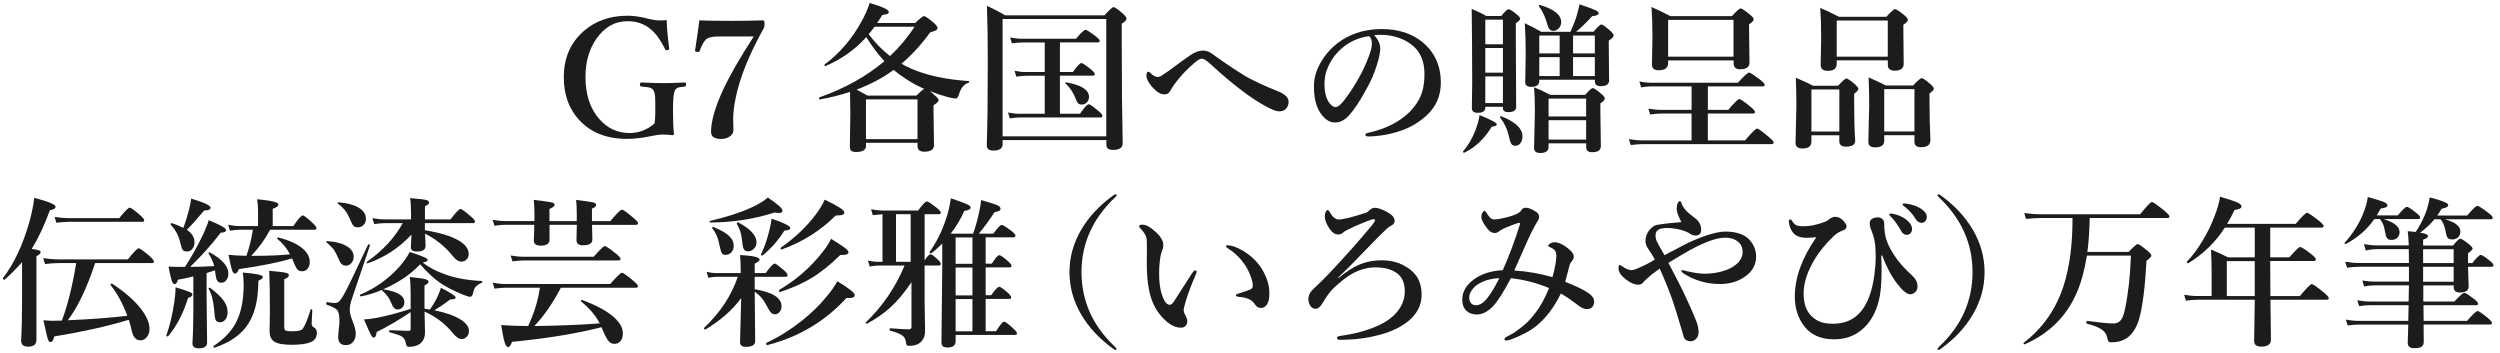
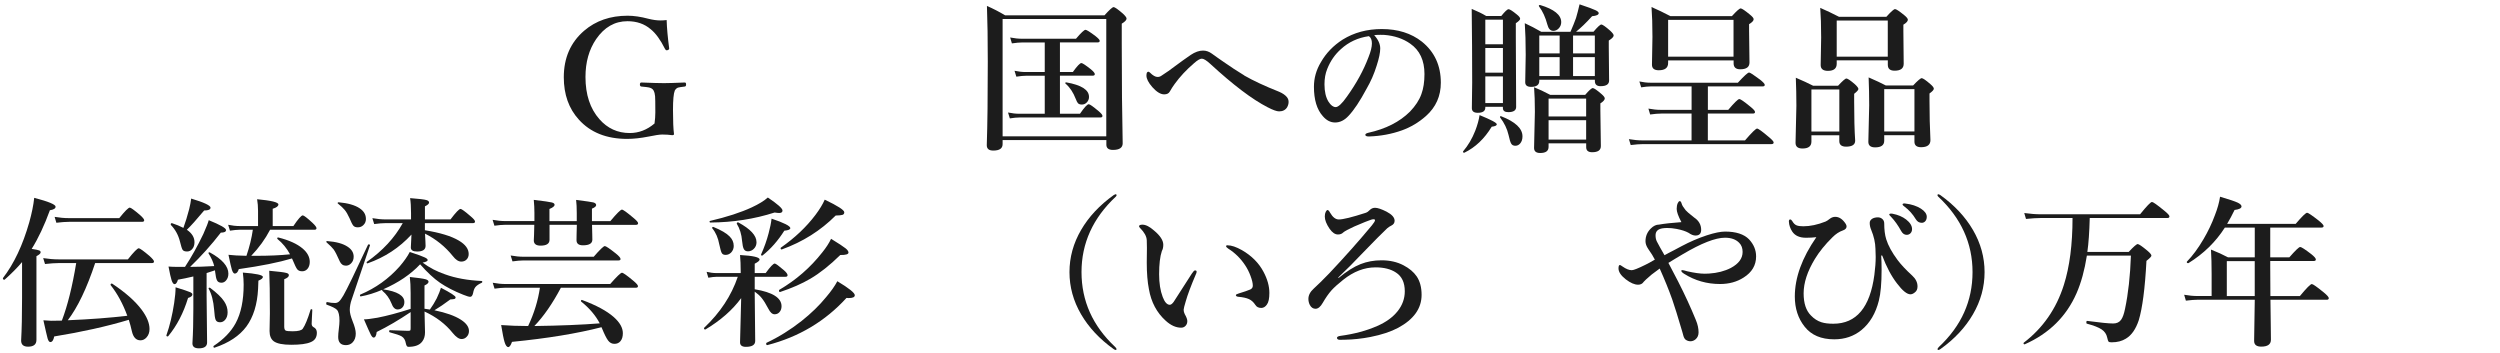
<svg xmlns="http://www.w3.org/2000/svg" id="_レイヤー_1" viewBox="0 0 618.81 87.43">
  <defs>
    <style>.cls-1{fill:#1c1c1c;}</style>
  </defs>
  <path class="cls-1" d="m165.01,4.95c.06,1.99.27,4.29.61,6.89.01.05.02.1.02.16,0,.18-.12.32-.37.41-.1.03-.19.04-.25.04-.17,0-.31-.12-.43-.37-1.11-2.23-2.28-3.84-3.52-4.84-1.55-1.33-3.47-1.99-5.76-1.99-3.14,0-5.72,1.48-7.75,4.43-1.76,2.58-2.64,5.7-2.64,9.38,0,4.35,1.15,7.83,3.44,10.43,2,2.29,4.51,3.44,7.52,3.44,2.24,0,4.28-.79,6.13-2.36.13-.92.2-1.84.2-2.75,0-2.28-.02-3.61-.06-4-.04-.52-.16-.99-.37-1.41-.2-.38-.58-.63-1.15-.76-.26-.06-.89-.14-1.89-.23-.23-.03-.35-.2-.35-.51s.12-.49.35-.49c2.5.1,4.37.16,5.61.16.94,0,2.66-.05,5.16-.16.21,0,.31.16.31.49s-.1.48-.31.51c-.91.1-1.48.2-1.7.27-.31.12-.57.36-.78.72-.3.72-.45,2.33-.45,4.84,0,2.67.08,4.65.25,5.94,0,.18-.15.27-.45.27-.74-.1-1.56-.16-2.46-.16-.65,0-1.79.17-3.42.51-1.93.38-3.69.57-5.27.57-5.09,0-9.08-1.59-11.95-4.77-2.49-2.73-3.73-6.23-3.73-10.49,0-4.78,1.67-8.61,5.02-11.5,2.9-2.49,6.5-3.73,10.78-3.73,1.52,0,3.24.25,5.16.76,1.08.27,2.07.41,2.97.41.47,0,.99-.03,1.56-.1Z" />
-   <path class="cls-1" d="m173.09,5.04c1.76.08,4.43.12,8.03.12,2.62,0,5.22-.04,7.81-.12.21,0,.31.28.31.84,0,.51-.05.85-.16,1.04-3.67,6.59-6,12.38-6.99,17.36-.4,1.85-.61,3.61-.61,5.27l.06,2.68c0,.66-.35,1.21-1.05,1.64-.59.35-1.24.53-1.97.53-1.68,0-2.52-.59-2.52-1.76,0-2.59.96-5.98,2.87-10.16,1.69-3.67,4.26-8.16,7.7-13.46h-8.67c-1.69,0-2.79.29-3.28.88-.5.52-.96,1.4-1.41,2.64-.09.22-.22.33-.39.33-.08,0-.19-.01-.33-.04-.3-.04-.45-.14-.45-.31,0-.03,0-.07.02-.14.49-3.16.84-5.61,1.04-7.34Z" />
-   <path class="cls-1" d="m218.89,15.14c-1.6-1.76-3.09-3.74-4.47-5.96-2.66,3.01-6,5.39-10.02,7.15-.01.01-.03.02-.06.02-.18,0-.27-.1-.27-.29,0-.05.02-.09.06-.12,3.66-2.72,6.68-6.22,9.06-10.51.91-1.63,1.6-3.19,2.07-4.69,3.15.91,4.73,1.65,4.73,2.21,0,.25-.08.4-.25.47-.14.07-.59.16-1.35.29-.05.08-.28.44-.68,1.07-.23.38-.44.68-.61.92h9.43c1.18-1.15,1.91-1.72,2.17-1.72.29,0,1.07.53,2.36,1.6.66.6,1,1.02,1,1.27,0,.3-.12.51-.35.64-.21.12-.7.29-1.48.53-2.21,3.06-4.58,5.64-7.09,7.75.75.44,1.56.85,2.4,1.21,3.71,1.65,8.45,2.68,14.22,3.09.09,0,.14.05.14.16,0,.17-.06.26-.18.27-1.09.33-1.88,1.26-2.34,2.81-.2.72-.45,1.07-.76,1.07-.4,0-1.03-.1-1.88-.31-1.43-.38-2.96-.88-4.59-1.52.08.07.26.21.55.45.25.21.46.39.64.55.66.56,1,.97,1,1.23,0,.34-.42.76-1.27,1.25v1.64l.12,8.28c0,1.07-.8,1.6-2.4,1.6-1.12,0-1.68-.47-1.68-1.41v-.8h-12.75v.72c0,1.04-.81,1.56-2.44,1.56-.61,0-1.04-.12-1.27-.35-.2-.21-.29-.56-.29-1.05l.12-8.32c0-1.09-.03-2.81-.08-5.16-2.37.79-4.86,1.42-7.46,1.88-.14.03-.21-.08-.21-.31,0-.1.03-.18.1-.21,6.3-2.23,11.67-5.21,16.09-8.96Zm2.29,2.17c-2.55,1.9-5.61,3.53-9.16,4.88.31.14,1.22.64,2.71,1.48h12.09c1.05-1.03,1.71-1.59,1.95-1.68-1.52-.65-3.03-1.46-4.51-2.44-1.15-.74-2.17-1.49-3.09-2.25Zm5.92,17.13v-9.84h-12.75v9.84h12.75Zm-6.8-20.57c2.3-2.15,4.33-4.56,6.07-7.25h-9.9c-.4.57-.89,1.19-1.45,1.84,1.52,2.04,3.28,3.85,5.27,5.41Z" />
  <path class="cls-1" d="m248.17,34.67v1c0,1.07-.77,1.6-2.32,1.6-1.07,0-1.6-.44-1.6-1.33.17-5.06.25-11.97.25-20.7,0-5.38-.07-9.97-.21-13.77,1.55.68,3.05,1.45,4.49,2.32h24.61c1.21-1.35,1.96-2.03,2.25-2.03s1.06.53,2.29,1.6c.61.57.92.98.92,1.23,0,.38-.4.8-1.19,1.27v4.88c0,9.69.08,17.93.23,24.73,0,1.09-.8,1.64-2.4,1.64-1.09,0-1.64-.43-1.64-1.29v-1.15h-25.66Zm25.66-.92V4.71h-25.66v29.04h25.66Zm-15.23-5.57v-9.43h-4.61c-.66,0-1.47.08-2.42.23l-.45-1.46c.99.21,1.91.31,2.75.31h4.73v-7.32h-5.57c-.66,0-1.52.08-2.56.23l-.43-1.46c1.07.21,2.05.31,2.95.31h13.34c1.25-1.47,2.04-2.21,2.36-2.21.27,0,1.1.52,2.48,1.56.69.55,1.04.94,1.04,1.17,0,.26-.18.39-.53.39h-9.32v7.32h3.2c1.05-1.47,1.76-2.21,2.11-2.21.26,0,1.04.51,2.32,1.52.66.55,1,.95,1,1.21s-.17.39-.51.39h-8.12v9.43h4.96c1.08-1.58,1.8-2.36,2.17-2.36.27,0,1.07.56,2.4,1.68.66.55,1,.95,1,1.21s-.18.39-.53.39h-19.96c-.68,0-1.49.08-2.44.23l-.45-1.46c1,.21,1.95.31,2.83.31h6.25Zm10.96-4.22c0,.57-.2,1.05-.59,1.43-.33.33-.73.49-1.21.49-.4,0-.72-.11-.94-.33-.18-.21-.36-.57-.55-1.07-.62-1.61-1.47-2.88-2.54-3.79-.04-.04-.06-.08-.06-.12,0-.12.07-.18.21-.18h.06c3.74.66,5.61,1.86,5.61,3.57Z" />
  <path class="cls-1" d="m307.96,18.68c2.25,1.29,5.14,2.64,8.67,4.04.85.37,1.47.79,1.88,1.29.3.34.45.75.45,1.23,0,.42-.12.85-.35,1.29-.42.69-1.09,1.04-2.01,1.04-.57,0-1.53-.34-2.87-1.04-3.78-1.94-8.5-5.51-14.16-10.72-.94-.86-1.63-1.29-2.09-1.29-.43,0-1.07.37-1.91,1.11-1.9,1.63-3.5,3.34-4.8,5.14-.42.57-.83,1.21-1.23,1.91-.26.46-.72.68-1.37.68-.9,0-1.88-.6-2.95-1.8-.96-1.11-1.45-2.06-1.45-2.85,0-.64.16-.96.49-.96.1,0,.23.08.39.23.72.72,1.34,1.07,1.88,1.07.35,0,.67-.1.96-.31,1.07-.72,1.65-1.11,1.74-1.17,2.88-2.13,4.71-3.46,5.51-3.98,1.08-.72,2.1-1.07,3.05-1.07.75,0,1.47.25,2.15.74.25.2.7.52,1.37.98.66.46,1.2.83,1.6,1.11,1.67,1.17,3.36,2.28,5.08,3.32Z" />
  <path class="cls-1" d="m340.16,8.72c.99,1.09,1.48,2.19,1.48,3.28,0,1.02-.29,2.43-.88,4.24-.62,2.02-1.46,3.94-2.52,5.76-1.64,3.06-3.12,5.29-4.45,6.68-1,1.09-2.11,1.64-3.32,1.64-1.13,0-2.14-.52-3.03-1.56-1.47-1.63-2.21-4.06-2.21-7.29,0-2.13.57-4.16,1.72-6.07,1.28-2.25,3.08-4.12,5.41-5.61,2.8-1.73,6.02-2.6,9.67-2.6,3.97,0,7.28,1.04,9.92,3.12,3.12,2.51,4.69,5.9,4.69,10.16,0,3.31-1.22,6.05-3.67,8.24-1.78,1.58-3.76,2.76-5.94,3.55-2.57.92-5.3,1.43-8.2,1.52-.59,0-.88-.14-.88-.41,0-.22.25-.39.76-.51,4.31-.95,7.74-2.7,10.29-5.23,1.35-1.41,2.3-2.85,2.83-4.34.51-1.38.76-3.03.76-4.96,0-3.38-1.17-5.89-3.52-7.52-1.77-1.25-3.91-1.97-6.41-2.17-.27-.01-.6-.02-.98-.02-.62,0-1.14.03-1.54.08Zm-1.33.23c-2.71.39-5.01,1.46-6.91,3.2-1.5,1.33-2.63,2.97-3.4,4.92-.46,1.13-.68,2.4-.68,3.79,0,1.8.33,3.24,1,4.32.57.89,1.17,1.33,1.78,1.33s1.56-.85,2.75-2.56c2.36-3.28,4.15-6.55,5.37-9.8.56-1.39.84-2.53.84-3.4s-.25-1.45-.74-1.8Z" />
  <path class="cls-1" d="m370.49,30.75c0,.33-.42.53-1.25.61-1.81,2.98-4.06,5.12-6.76,6.43-.03.01-.05.02-.06.02-.2,0-.29-.1-.29-.29,0-.03.01-.05.04-.08,1.22-1.43,2.22-3.12,2.99-5.08.53-1.37.89-2.66,1.07-3.87,2.84,1.16,4.26,1.91,4.26,2.27Zm1.52-4.32h-4.36v.2c0,.86-.62,1.29-1.88,1.29-.96,0-1.45-.38-1.45-1.15l.08-6.33c0-6.02-.04-12.1-.12-18.24,1.42.59,2.62,1.17,3.59,1.76h3.73c.9-1.12,1.5-1.68,1.8-1.68s.98.43,2.03,1.29c.56.44.84.8.84,1.07s-.36.64-1.07,1.11v3.42l.08,17.3c0,.86-.65,1.29-1.95,1.29-.89,0-1.33-.34-1.33-1.02v-.31Zm0-15.47v-6.09h-4.36v6.09h4.36Zm0,7.03v-6.11h-4.36v6.11h4.36Zm0,7.52v-6.6h-4.36v6.6h4.36Zm4.84,8.24c0,.73-.19,1.32-.57,1.76-.33.38-.72.57-1.19.57-.5,0-.84-.18-1.04-.55-.2-.33-.41-1.02-.64-2.09-.36-1.56-1.06-3.01-2.09-4.36-.03-.04-.04-.08-.04-.12,0-.14.06-.21.2-.21.03,0,.05,0,.08.02,3.53,1.37,5.29,3.03,5.29,4.98Zm4.16-14v.27c0,.99-.68,1.48-2.03,1.48-.96,0-1.45-.38-1.45-1.15l.12-6.78c0-3.11-.08-5.72-.23-7.83,1.34.62,2.7,1.33,4.08,2.13h7.23c.56-1.28,1.02-2.41,1.37-3.4.3-1,.59-2.13.88-3.4,2.1.7,3.42,1.19,3.96,1.46.52.25.78.49.78.72,0,.4-.55.66-1.64.76-1.46,1.62-2.79,2.9-3.98,3.85h4.32c1.02-1.2,1.67-1.8,1.95-1.8s1.02.51,2.17,1.52c.59.55.88.94.88,1.19,0,.34-.4.76-1.21,1.27v1.64l.08,8.24c0,.94-.7,1.41-2.11,1.41-.94,0-1.41-.42-1.41-1.25v-.35h-13.75Zm11.6,15.72h-9.3v.88c0,1.02-.69,1.52-2.07,1.52-1.02,0-1.52-.42-1.52-1.25l.2-8.95c0-2.36-.07-4.38-.2-6.07,1.22.48,2.56,1.11,4,1.88h8.65c.96-1.12,1.59-1.68,1.88-1.68s1.01.48,2.13,1.45c.56.48.84.85.84,1.11,0,.35-.36.76-1.09,1.23v1.76l.12,8.81c0,1.02-.72,1.52-2.15,1.52-.99,0-1.48-.42-1.48-1.25v-.96Zm-6.17-30c0,.61-.21,1.14-.64,1.58-.38.39-.81.59-1.31.59-.73,0-1.22-.52-1.48-1.56-.47-1.78-1.16-3.29-2.07-4.51-.03-.04-.04-.08-.04-.12,0-.14.08-.21.25-.21h.06c3.49,1.04,5.23,2.46,5.23,4.24Zm-5.43,7.75h5.04v-4.43h-5.04v4.43Zm0,.92v4.69h5.04v-4.69h-5.04Zm11.6,14.69v-4.43h-9.3v4.43h9.3Zm0,5.72v-4.8h-9.3v4.8h9.3Zm2.15-21.33v-4.43h-5.39v4.43h5.39Zm0,5.61v-4.69h-5.39v4.69h5.39Z" />
  <path class="cls-1" d="m418.7,34.75v-6.64h-7.52c-.74,0-1.65.08-2.73.23l-.43-1.46c1.09.21,2.12.31,3.07.31h7.62v-5.8h-10.14c-.61,0-1.39.08-2.34.23l-.45-1.46c.96.21,1.87.31,2.71.31h21.68c1.54-1.68,2.46-2.52,2.77-2.52.25,0,1.15.59,2.71,1.76.78.62,1.17,1.05,1.17,1.29,0,.26-.18.39-.53.39h-13.55v5.8h5.04c1.51-1.78,2.43-2.68,2.75-2.68.27,0,1.18.62,2.71,1.88.78.62,1.17,1.07,1.17,1.33s-.18.39-.53.39h-11.15v6.64h9.2c1.68-1.95,2.68-2.93,2.99-2.93.29,0,1.24.68,2.85,2.05.83.68,1.25,1.14,1.25,1.39,0,.27-.18.41-.55.41h-31.76c-.81,0-1.83.08-3.07.23l-.45-1.46c1.21.21,2.33.31,3.36.31h12.13Zm10.39-19.8h-16.19v.64c0,1.2-.77,1.8-2.32,1.8-1.12,0-1.68-.46-1.68-1.37l.12-6.88c0-2.96-.08-5.42-.23-7.4,1.51.66,3.07,1.41,4.67,2.25h15.23c1.16-1.28,1.88-1.91,2.17-1.91s1.04.51,2.27,1.52c.62.5.94.88.94,1.15,0,.38-.38.79-1.13,1.23v1.56l.1,7.93c0,1.12-.76,1.68-2.29,1.68-1.09,0-1.64-.49-1.64-1.48v-.72Zm0-.92V4.91h-16.19v9.12h16.19Z" />
  <path class="cls-1" d="m455.28,33.48h-6.91v1.56c0,1.15-.74,1.72-2.21,1.72-1.15,0-1.72-.47-1.72-1.41l.21-9.16c0-2.27-.05-4.58-.14-6.95,1.69.72,3.12,1.38,4.3,1.99h6.15c1.11-1.2,1.8-1.8,2.07-1.8.3,0,1.01.48,2.13,1.45.56.52.84.91.84,1.15s-.35.64-1.05,1.19v1.89c0,3.92.08,7.16.25,9.71,0,.99-.75,1.48-2.25,1.48-1.12,0-1.68-.46-1.68-1.39v-1.45Zm0-.92v-10.41h-6.91v10.41h6.91Zm11.99-17.62h-12.64v.84c0,1.17-.72,1.76-2.17,1.76-1.2,0-1.8-.48-1.8-1.45l.12-6.82c0-2.94-.08-5.38-.23-7.32,1.48.64,3.03,1.37,4.65,2.21h11.72c1.15-1.28,1.86-1.91,2.15-1.91s1.04.5,2.25,1.48c.61.5.92.88.92,1.15,0,.38-.37.79-1.11,1.23v1.56l.08,8.11c0,1.15-.75,1.72-2.25,1.72-1.12,0-1.68-.48-1.68-1.45v-1.11Zm0-.92V5.08h-12.64v8.95h12.64Zm6.6,19.45h-7.48v1.37c0,1.09-.75,1.64-2.25,1.64-1.12,0-1.68-.46-1.68-1.37l.21-9.04c0-2.32-.05-4.62-.14-6.91,1.81.78,3.22,1.45,4.24,1.99h6.78c1.13-1.2,1.84-1.8,2.11-1.8.3,0,1.01.48,2.13,1.45.59.51.88.89.88,1.15,0,.29-.36.68-1.07,1.19v1.93c0,3.32.08,6.52.23,9.61,0,1.17-.77,1.76-2.32,1.76-1.09,0-1.64-.46-1.64-1.37v-1.6Zm0-.92v-10.49h-7.48v10.49h7.48Z" />
  <path class="cls-1" d="m5.49,64.84c-1.25,1.47-2.7,2.93-4.34,4.38-.03.01-.05.02-.08.02-.23,0-.35-.12-.35-.35,0-.03,0-.05.02-.08,2.72-3.53,4.89-8.12,6.5-13.77.62-2.23,1.04-4.25,1.23-6.07,3.53.92,5.29,1.65,5.29,2.19,0,.44-.47.74-1.41.88-1.37,3.76-2.87,6.95-4.51,9.57.99.14,1.62.27,1.89.39.22.1.33.25.33.45,0,.29-.35.61-1.04.96v20.72c0,1.12-.69,1.68-2.07,1.68-1.15,0-1.72-.51-1.72-1.52.16-2.81.23-6.32.23-10.53v-8.91Zm11.29,14.43c5.6-.23,10.51-.61,14.73-1.11-1.08-2.94-2.45-5.47-4.12-7.58-.01-.03-.02-.05-.02-.08,0-.21.1-.31.31-.31.03,0,.05,0,.08.02,3.25,2.15,5.69,4.3,7.3,6.45,1.3,1.75,1.95,3.34,1.95,4.79,0,.83-.25,1.52-.74,2.07-.43.48-.93.72-1.5.72-1.08,0-1.79-.75-2.13-2.25-.21-.95-.46-1.89-.76-2.83-5.47,1.64-11.62,3.01-18.46,4.12-.18.92-.5,1.39-.96,1.39-.27,0-.5-.3-.68-.9-.16-.56-.5-2.06-1.04-4.49.9.08,1.54.12,1.93.12,1.09,0,1.97-.01,2.64-.04,1.42-3.72,2.6-8.47,3.55-14.24h-4.36c-.89,0-2.01.08-3.36.23l-.45-1.46c1.35.21,2.61.31,3.77.31h17.19c1.46-1.84,2.36-2.75,2.7-2.75.26,0,1.15.64,2.66,1.91.74.68,1.11,1.13,1.11,1.37,0,.26-.18.39-.55.39h-14.02c-2.07,6.24-4.33,10.96-6.78,14.16Zm18.91-24.75c0,.26-.18.39-.53.39h-18.09c-.85,0-1.89.08-3.12.23l-.43-1.46c1.24.21,2.4.31,3.48.31h12.52c1.39-1.73,2.26-2.6,2.6-2.6.26,0,1.09.6,2.5,1.8.72.64,1.07,1.08,1.07,1.33Z" />
  <path class="cls-1" d="m47.62,72.87c0,.38-.36.67-1.07.88-1.13,3.71-2.77,6.87-4.92,9.47-.03.04-.07.06-.12.06-.22,0-.33-.09-.33-.27,0-.03,0-.05.02-.06.82-2.32,1.46-4.97,1.91-7.95.23-1.52.35-2.82.35-3.89,1.94.6,3.14,1,3.61,1.21.36.17.55.35.55.55Zm5.59-5.96c-.77.27-1.46.5-2.07.68v5.72l.12,11.46c0,.96-.68,1.45-2.03,1.45-1.07,0-1.6-.41-1.6-1.23.16-2.51.23-5.4.23-8.67v-7.89c-1.42.34-2.69.61-3.81.8-.22.74-.5,1.11-.84,1.11-.27,0-.52-.33-.74-.98-.2-.61-.45-1.74-.76-3.38.69.05,1.39.08,2.11.08h1.97c1.59-2.42,3.11-5.14,4.55-8.16.74-1.67,1.18-2.8,1.33-3.4,2.85,1.16,4.28,1.97,4.28,2.44,0,.43-.43.64-1.29.64-2.34,3.03-4.88,5.86-7.6,8.48,1.64,0,3.63-.06,5.96-.2-.21-.92-.67-1.97-1.39-3.12-.03-.04-.04-.07-.04-.1,0-.12.08-.18.25-.18.04,0,.07,0,.1.02,3.06,1.68,4.59,3.43,4.59,5.25,0,.69-.19,1.25-.57,1.68-.31.38-.7.57-1.15.57-.55,0-.92-.21-1.11-.62-.18-.35-.33-1.05-.45-2.09l-.04-.37Zm-7.81-10.51c.49-1.35.97-2.9,1.43-4.65.23-.95.4-1.82.49-2.6,3.19.96,4.79,1.71,4.79,2.25,0,.47-.53.7-1.58.7-1.9,2.28-3.33,3.87-4.28,4.77,1.26.86,1.89,1.89,1.89,3.09,0,.72-.2,1.3-.61,1.74-.34.37-.75.55-1.23.55-.56,0-.93-.14-1.11-.43-.17-.27-.38-.94-.64-2.01-.4-1.61-1.15-2.99-2.25-4.12-.03-.03-.04-.06-.04-.12,0-.22.08-.33.25-.33h.06c1.04.34,1.99.73,2.83,1.17Zm10.94,20.88c0,.78-.2,1.41-.61,1.88-.34.4-.76.61-1.27.61-.56,0-.92-.21-1.09-.62-.16-.36-.28-1.2-.37-2.5-.17-2.15-.62-3.87-1.35-5.18-.01-.01-.02-.03-.02-.06,0-.14.08-.21.25-.21.05,0,.09.01.12.04,1.65,1.24,2.81,2.34,3.46,3.32.59.87.88,1.78.88,2.73Zm8.73-8.73c0,.31-.37.62-1.11.92,0,.51-.03,1.19-.08,2.05-.2,3.84-1.16,6.94-2.89,9.3-1.71,2.3-4.33,4.05-7.87,5.23-.01.01-.03.02-.04.02-.17,0-.25-.1-.25-.31,0-.07.02-.11.06-.14,2.47-1.63,4.28-3.5,5.43-5.61,1.33-2.46,1.99-5.64,1.99-9.55,0-.96-.07-1.96-.2-2.99,3.31.25,4.96.61,4.96,1.07Zm-2.87-5.23h1.19c3.16,0,5.96-.12,8.4-.37-.81-1.5-1.84-2.76-3.11-3.79-.04-.04-.06-.08-.06-.12,0-.21.1-.29.29-.25,2.63.66,4.62,1.57,5.98,2.71,1.18,1,1.78,2.11,1.78,3.32,0,.73-.2,1.32-.59,1.76-.34.38-.77.57-1.29.57-.57,0-.99-.18-1.25-.53-.23-.31-.61-1.08-1.11-2.3l-.16-.35c-3.26.98-7.64,1.86-13.16,2.64-.23.74-.57,1.11-1,1.11-.27,0-.51-.32-.72-.96-.18-.6-.46-1.83-.84-3.69,1.03.13,2.51.21,4.45.25.77-2.28,1.3-4.43,1.58-6.45h-3.3c-.62,0-1.41.08-2.36.23l-.45-1.46c1,.21,1.94.31,2.81.31h4.59v-3.75c0-1.04-.08-2-.23-2.89,3.52.33,5.27.76,5.27,1.29,0,.43-.47.79-1.41,1.07v4.28h5.12c1.18-1.76,1.96-2.64,2.32-2.64.27,0,1.07.61,2.4,1.84.66.62,1,1.07,1,1.33s-.18.39-.53.39h-10.96c-1.2,2.3-2.75,4.45-4.67,6.45Zm16.23,19.04c0,1.16-.52,1.94-1.56,2.34-.98.43-2.58.64-4.8.64-2.07,0-3.5-.29-4.3-.86-.7-.52-1.05-1.37-1.05-2.54l.08-4.39c0-4.67-.05-8.18-.16-10.53,2.29.21,3.69.38,4.2.53.44.1.66.29.66.57,0,.37-.38.7-1.15,1v11.72c0,.55.13.88.39,1,.23.1.79.16,1.68.16,1.38,0,2.22-.21,2.52-.64.57-.81,1.22-2.37,1.93-4.69.01-.09.08-.14.2-.14.16,0,.23.06.23.18-.01.33-.05,1-.1,2.01-.04.7-.06,1.17-.06,1.41,0,.39.15.67.45.84.56.26.84.73.84,1.41Z" />
  <path class="cls-1" d="m87.54,63.55c0,.66-.21,1.21-.64,1.64-.36.38-.79.57-1.27.57-.69,0-1.2-.34-1.52-1.04-.65-1.48-1.16-2.47-1.52-2.97-.31-.42-.9-1-1.76-1.76-.05-.04-.08-.08-.08-.12,0-.13.08-.2.23-.2,2.25.17,3.95.64,5.08,1.41.99.65,1.48,1.47,1.48,2.46Zm4.04-2.83l-4.51,13.36c-.33.92-.49,1.8-.49,2.64,0,.68.23,1.6.68,2.75.53,1.29.8,2.32.8,3.09,0,.91-.25,1.63-.76,2.17-.44.47-1,.7-1.68.7-1.28,0-1.91-.68-1.91-2.03,0-.47.05-1.14.16-2.01.1-.79.16-1.46.16-1.99,0-1.34-.21-2.24-.62-2.7-.36-.39-1.22-.82-2.56-1.29-.07-.03-.1-.1-.1-.23,0-.3.07-.44.21-.41.69.16,1.35.23,1.97.23.36,0,.68-.12.96-.35.31-.27.68-.78,1.11-1.52.89-1.55,2.92-5.73,6.09-12.54.03-.06.08-.1.18-.1.21,0,.31.06.31.18v.06Zm-1-6.56c0,.65-.22,1.18-.66,1.58-.36.35-.81.53-1.35.53s-.89-.14-1.13-.43c-.22-.26-.53-.88-.94-1.86-.39-.87-.79-1.55-1.19-2.03-.36-.44-.92-.96-1.66-1.56-.05-.03-.08-.06-.08-.12,0-.13.08-.2.23-.2,2.29.2,4.03.69,5.21,1.48,1.04.69,1.56,1.56,1.56,2.6Zm4.26,17.46c3.5.51,5.25,1.56,5.25,3.14,0,.56-.16,1.01-.49,1.35-.31.33-.71.49-1.19.49-.65,0-1.16-.51-1.52-1.52-.5-1.24-1.23-2.26-2.21-3.07-.07-.06-.1-.16-.1-.27-1.82.78-3.57,1.32-5.23,1.62-.17.04-.25-.06-.25-.29,0-.08.03-.13.1-.16,3.79-1.6,7.02-3.92,9.71-6.95,1.12-1.3,1.96-2.5,2.52-3.59,1.91.62,3.15,1.07,3.71,1.35.48.22.72.44.72.64,0,.27-.42.49-1.25.64,1.65,1.24,3.51,2.21,5.57,2.91,2.59.94,5.61,1.48,9.04,1.64.1,0,.16.07.16.2s-.05.21-.16.25c-.73.33-1.24.68-1.54,1.05-.27.34-.46.83-.57,1.46-.14.64-.38.96-.72.96-.31,0-.9-.18-1.76-.53-2.23-.88-4.13-1.87-5.72-2.95-1.51-1.04-3.15-2.56-4.92-4.57-2.33,2.49-5.38,4.55-9.14,6.19Zm11.58,4.98c.61-.85,1.17-1.76,1.68-2.75.52-1.11.87-1.98,1.04-2.62,2.42,1.25,3.63,2.04,3.63,2.36,0,.21-.1.35-.29.41-.17.05-.51.09-1.02.12-1.46,1.09-2.77,1.99-3.93,2.68,2.86.59,5.05,1.37,6.56,2.34,1.33.86,1.99,1.79,1.99,2.79,0,.6-.2,1.09-.61,1.48-.34.34-.75.51-1.23.51-.64,0-1.36-.5-2.17-1.48-1.78-2.23-4.11-4-6.99-5.33.01.43.03,1.04.04,1.82.05,1.59.08,2.7.08,3.32,0,.94-.23,1.69-.68,2.27-.64.89-1.79,1.33-3.46,1.33-.3,0-.5-.29-.61-.88-.14-.81-.48-1.37-1.02-1.7-.48-.29-1.47-.62-2.97-1.02-.09-.03-.14-.11-.14-.25,0-.18.06-.27.18-.27,2.38.1,3.88.16,4.49.16.31,0,.5-.04.57-.12.05-.06.08-.25.08-.57v-3.95c-2.89,1.95-5.69,3.59-8.4,4.92-.1.92-.36,1.39-.76,1.39-.22,0-.46-.25-.72-.76-.27-.53-.83-1.78-1.68-3.75.69,0,1.81-.14,3.36-.41,2.41-.47,5.14-1.2,8.2-2.19v-3.85c0-1.63-.07-2.97-.2-4.04,2.02.21,3.33.4,3.93.57.47.14.7.35.7.61,0,.31-.33.62-1,.92v5.76l1.33.2Zm-4.57-18.54c-3,3.26-6.6,5.62-10.82,7.11-.01.01-.03.02-.06.02-.16,0-.23-.08-.23-.25,0-.05.02-.09.06-.12,3.91-2.75,6.87-5.94,8.89-9.59h-4.24c-.77,0-1.71.08-2.83.23l-.45-1.46c1.18.21,2.29.31,3.32.31h6.25v-1.56c0-1.51-.08-2.75-.23-3.71,2.17.16,3.54.32,4.08.49.4.12.61.33.61.62s-.34.59-1.02.92v3.24h6.33c1.3-1.73,2.13-2.6,2.48-2.6.26,0,1.1.61,2.52,1.84.72.6,1.07,1.03,1.07,1.29s-.18.39-.53.39h-11.88v1.76c3.74.6,6.54,1.45,8.4,2.56,1.63.96,2.44,2.07,2.44,3.32,0,.6-.2,1.07-.59,1.43-.33.3-.74.45-1.25.45-.69,0-1.39-.46-2.09-1.37-1.88-2.34-4.17-4.19-6.88-5.55.01.46.05,1.09.1,1.91.03.55.04.92.04,1.11,0,.94-.7,1.41-2.09,1.41-1.04,0-1.56-.33-1.56-1,0-.2.05-1.26.16-3.2Z" />
  <path class="cls-1" d="m146.54,55.64c0,.44.02,1.27.06,2.48.01.61.02,1.01.02,1.19,0,.94-.77,1.41-2.32,1.41-1.07,0-1.6-.42-1.6-1.27,0-.17,0-.64.02-1.41.03-.9.05-1.7.06-2.4h-6.76v3.71c0,.96-.74,1.45-2.21,1.45-1.12,0-1.68-.43-1.68-1.29,0-.08.02-.55.06-1.41.03-.83.05-1.65.06-2.46h-7.19c-.72,0-1.61.08-2.68.23l-.45-1.46c1.13.21,2.2.31,3.2.31h7.15v-2.01c0-1.05-.05-2.13-.16-3.24,2.5.3,3.99.51,4.47.64.46.12.68.31.68.57,0,.35-.42.7-1.27,1.04v3.01h6.76v-1.97c0-1.33-.05-2.42-.16-3.28,2.45.31,3.87.52,4.26.62.47.13.7.35.7.66s-.35.61-1.04.88v3.09h4.55c1.59-1.9,2.55-2.85,2.87-2.85.29,0,1.22.67,2.81,2.01.79.65,1.19,1.1,1.19,1.35,0,.27-.17.41-.51.41h-10.92Zm-14.26,25.06c6.38-.09,11.77-.31,16.17-.66-1.02-1.95-2.55-3.75-4.59-5.39-.04-.03-.06-.07-.06-.14,0-.18.08-.27.23-.27.03,0,.05,0,.06.02,3.49,1.29,6.1,2.7,7.83,4.22,1.5,1.33,2.25,2.66,2.25,4,0,.86-.2,1.52-.61,1.99-.36.43-.86.64-1.48.64s-1.15-.27-1.56-.82c-.4-.53-.91-1.54-1.52-3.03l-.12-.27c-6.04,1.56-13.42,2.77-22.15,3.63-.3.86-.61,1.29-.92,1.29-.36,0-.67-.42-.92-1.25-.23-.75-.51-2.15-.84-4.2,2.2.16,4.21.23,6.04.23h.64c1.48-3.14,2.45-6.29,2.91-9.47h-8.55c-.7,0-1.6.08-2.68.23l-.45-1.46c1.13.21,2.2.31,3.2.31h25.88c1.63-1.86,2.6-2.79,2.91-2.79.29,0,1.21.65,2.77,1.95.79.65,1.19,1.11,1.19,1.37s-.17.39-.51.39h-18.57c-2.07,3.92-4.26,7.08-6.56,9.47Zm21.33-16.62c0,.26-.18.39-.53.39h-23.55c-.7,0-1.6.08-2.68.23l-.45-1.46c1.15.21,2.21.31,3.2.31h17.36c1.52-1.76,2.44-2.64,2.75-2.64.27,0,1.18.61,2.73,1.84.77.62,1.15,1.07,1.15,1.33Z" />
  <path class="cls-1" d="m183.46,73.79c-2.17,2.96-5.12,5.54-8.83,7.75-.03.01-.05.02-.08.02-.2,0-.29-.11-.29-.33,0-.04.01-.07.04-.1,3.96-3.74,6.73-7.94,8.32-12.62h-5.2c-.55,0-1.24.08-2.09.23l-.43-1.46c.85.21,1.66.31,2.44.31h6v-.49c0-1.42-.05-2.75-.16-3.98,3.23.18,4.84.55,4.84,1.11,0,.29-.4.63-1.21,1.04v2.32h2.71c1.15-1.58,1.89-2.36,2.25-2.36.23,0,.98.55,2.25,1.64.61.53.92.95.92,1.25,0,.26-.18.39-.53.39h-7.6v3.09c4.43.73,6.64,2.13,6.64,4.2,0,.61-.18,1.11-.55,1.5-.31.33-.7.49-1.17.49-.56,0-1.07-.44-1.52-1.33-.65-1.24-1.22-2.15-1.72-2.75-.43-.52-.99-1.03-1.68-1.52v.49l.12,11.72c0,.96-.77,1.45-2.3,1.45-.96,0-1.45-.37-1.45-1.11,0-.33.04-1.87.12-4.63.08-2.6.13-4.71.16-6.31Zm10.23-21.68c0,.4-.27.61-.82.61-.27,0-.65-.04-1.13-.12-5.03,1.62-10.33,2.44-15.9,2.48-.14,0-.21-.08-.21-.25,0-.08.03-.12.1-.14,4.19-.98,7.64-2.1,10.35-3.36,1.74-.81,3.07-1.62,3.98-2.44,2.42,1.63,3.63,2.7,3.63,3.22Zm-12.07,8.73c0,.66-.22,1.22-.66,1.68-.39.38-.84.57-1.35.57s-.81-.17-.98-.51c-.16-.3-.35-1-.59-2.09-.29-1.6-.86-2.92-1.72-3.96-.03-.03-.04-.06-.04-.12,0-.17.08-.25.25-.25.01,0,.03,0,.06.02,1.91.78,3.25,1.56,4,2.34.68.68,1.02,1.45,1.02,2.32Zm5.64-.92c0,.69-.23,1.26-.7,1.7-.4.39-.88.59-1.43.59-.48,0-.82-.19-1.02-.57-.2-.38-.34-1.05-.43-2.03-.13-1.61-.56-3.01-1.29-4.2-.01-.03-.02-.05-.02-.08,0-.2.11-.29.33-.29.01,0,.03,0,.06.02,2.99,1.62,4.49,3.24,4.49,4.86Zm8.36-3.44c0,.33-.5.53-1.48.62-1.56,2.47-3.36,4.52-5.39,6.13-.03.03-.07.04-.12.04-.17,0-.25-.08-.25-.25,0-.01,0-.03.02-.06.79-1.76,1.41-3.51,1.86-5.25.36-1.33.61-2.53.72-3.59,3.1,1.04,4.65,1.83,4.65,2.36Zm15.96,16.6c0,.47-.51.7-1.54.7-.17,0-.34-.01-.51-.04-5.27,5.78-11.8,9.67-19.59,11.68-.2.04-.29-.1-.29-.41,0-.08.03-.13.08-.16,3.02-1.42,5.91-3.22,8.67-5.39,2.38-1.89,4.41-3.86,6.09-5.92,1.21-1.42,2.14-2.73,2.77-3.93,2.88,1.73,4.32,2.88,4.32,3.46Zm-1.56-10.57c0,.43-.68.63-2.03.61-2.58,2.53-5.05,4.49-7.42,5.88-2.08,1.22-4.58,2.32-7.48,3.28h-.06c-.14,0-.21-.12-.21-.35,0-.09.02-.15.06-.18,4.14-2.42,7.7-5.51,10.66-9.28.98-1.22,1.7-2.34,2.17-3.36,1.89,1.16,3.09,1.95,3.59,2.36.48.39.72.74.72,1.04Zm-1.04-9.96c0,.34-.16.55-.47.64-.27.09-.83.14-1.66.16-3.74,3.74-8.17,6.53-13.3,8.38-.01.01-.03.02-.06.02-.18,0-.27-.11-.27-.33,0-.05.02-.09.06-.12,3.46-2.42,6.32-5.12,8.57-8.11,1.04-1.38,1.8-2.64,2.29-3.77,3.23,1.54,4.84,2.58,4.84,3.12Z" />
-   <path class="cls-1" d="m225.59,69.88c-1.76,2.62-3.54,4.73-5.33,6.33-1.55,1.39-3.42,2.69-5.62,3.89-.03.01-.05.02-.08.02-.2,0-.29-.08-.29-.25,0-.03.01-.05.04-.08,4.14-3.96,7.34-8.65,9.59-14.06h-6.31c-.62,0-1.4.08-2.32.23l-.43-1.48c.91.22,1.79.33,2.64.33h.96v-11.78c-.57.04-1.37.12-2.4.23l-.43-1.46c1.07.21,2.06.31,2.99.31h8.65c1.11-1.5,1.84-2.25,2.19-2.25.26,0,1.06.52,2.4,1.56.69.57,1.04.98,1.04,1.21,0,.26-.18.39-.53.39h-3.48v11.48c.61-1.04,1.11-1.56,1.48-1.56.25,0,.85.44,1.8,1.33.48.43.72.78.72,1.04,0,.27-.18.41-.53.41h-3.48v8.77l.12,7.44c0,.96-.24,1.75-.72,2.34-.64.89-1.71,1.33-3.22,1.33-.33,0-.53-.07-.62-.2-.08-.1-.14-.34-.18-.72-.08-.73-.39-1.29-.94-1.68s-1.54-.77-2.97-1.15c-.09-.03-.14-.12-.14-.27,0-.22.06-.33.18-.33,2.21.18,3.77.27,4.67.27.38,0,.57-.2.57-.61v-11.04Zm-.18-5.08v-11.78h-3.63v11.78h3.63Zm11.13,18.14v1.52c0,1.04-.68,1.56-2.03,1.56-.99,0-1.48-.41-1.48-1.23l.2-18.81v-5.68c-1.02,1.02-1.91,1.81-2.7,2.38-.03.01-.06.02-.1.02-.22,0-.33-.09-.33-.27,0-.03,0-.05.02-.08,1.77-2.56,3.11-5.26,4.02-8.09.55-1.56.95-3.29,1.21-5.18,2.17.73,3.55,1.24,4.12,1.52.52.25.78.5.78.76,0,.43-.53.71-1.58.84-.78,1.88-1.9,3.76-3.36,5.64h5.55c.56-1.52,1.07-3.34,1.52-5.45.23-1.07.4-2.02.49-2.87,2.19.64,3.55,1.08,4.08,1.33.47.22.7.49.7.8,0,.25-.11.43-.33.55-.21.1-.6.21-1.17.33-1.33,2.06-2.62,3.83-3.89,5.31h3.59c1.08-1.45,1.78-2.17,2.09-2.17s1.1.5,2.4,1.48c.66.52,1,.92,1,1.19s-.2.41-.61.41h-6.76v6.52h1.52c.87-1.41,1.5-2.11,1.88-2.11.26,0,.97.5,2.13,1.48.59.53.88.92.88,1.15,0,.26-.18.39-.53.39h-5.88v6.89h1.37c.98-1.39,1.64-2.09,1.99-2.09.26,0,.96.48,2.09,1.45.59.55.88.94.88,1.17,0,.26-.18.39-.53.39h-5.8v7.99h2.6c.95-1.58,1.61-2.36,1.99-2.36.27,0,1.02.56,2.25,1.68.61.57.92.98.92,1.21,0,.26-.17.39-.51.39h-14.69Zm0-17.64h4.16v-6.52h-4.16v6.52Zm0,.92v6.89h4.16v-6.89h-4.16Zm0,7.81v7.99h4.16v-7.99h-4.16Z" />
  <path class="cls-1" d="m276.11,48.08c.18,0,.27.08.27.23,0,.12-.07.24-.2.37-5.65,5.3-8.48,11.52-8.48,18.67s2.77,13.32,8.32,18.52c.23.25.35.42.35.53,0,.16-.07.23-.2.23s-.31-.08-.53-.23c-3.48-2.49-6.16-5.36-8.05-8.61-1.91-3.28-2.87-6.76-2.87-10.43s.96-7.15,2.87-10.43c1.89-3.25,4.58-6.14,8.09-8.65.22-.13.36-.2.41-.2Z" />
  <path class="cls-1" d="m296.03,67.83c-1.25,2.94-2.09,5.18-2.52,6.72-.35,1.16-.53,1.87-.53,2.13,0,.34.09.7.27,1.07.43.74.64,1.32.64,1.72,0,.47-.14.86-.43,1.17-.29.31-.65.47-1.09.47-1.29,0-2.57-.57-3.83-1.72-2.21-1.99-3.6-4.6-4.16-7.83-.35-1.77-.53-3.96-.53-6.56l.04-3.63c0-.72-.01-1.35-.04-1.91-.04-.95-.59-1.95-1.64-3.01-.18-.18-.27-.33-.27-.43,0-.27.28-.41.84-.41.82,0,1.78.48,2.87,1.45,1.52,1.26,2.29,2.44,2.29,3.52,0,.64-.12,1.15-.35,1.54-.46,1.37-.68,3.29-.68,5.76,0,2.2.29,4.07.88,5.61.49,1.3,1.08,1.95,1.76,1.95.29,0,.61-.24.96-.72.03-.03,1.52-2.36,4.49-6.99.35-.53.61-.8.78-.8.27,0,.41.1.41.29,0,.21-.05.42-.16.62Zm7.83-7.11c.95,0,2.13.4,3.54,1.19,2.4,1.38,4.18,3.17,5.35,5.37.96,1.8,1.45,3.54,1.45,5.23,0,1.37-.2,2.32-.61,2.87-.39.56-.85.84-1.39.84-.68,0-1.17-.25-1.48-.76-.42-.65-.93-1.12-1.54-1.41-.64-.3-1.52-.49-2.66-.59-.4-.04-.61-.18-.61-.41,0-.14.25-.29.76-.43,1.25-.38,2.18-.7,2.79-.96.43-.2.64-.51.64-.96,0-.61-.19-1.42-.57-2.42-.35-.95-.8-1.84-1.35-2.66-1.11-1.67-2.49-3.03-4.16-4.08-.35-.25-.53-.44-.53-.57,0-.18.12-.27.35-.27Z" />
  <path class="cls-1" d="m331.23,68.71l.12.08c1.97-1.63,3.78-2.77,5.43-3.42,1.58-.62,3.3-.94,5.18-.94,2.06,0,3.87.41,5.43,1.23,1.45.76,2.53,1.67,3.26,2.73.82,1.21,1.23,2.74,1.23,4.59,0,3.35-1.93,6.07-5.8,8.16-1.8.96-4.08,1.72-6.86,2.27-2.15.42-4.26.64-6.33.68l-1.25.02c-.13,0-.21,0-.25-.02-.3-.08-.45-.23-.45-.47,0-.25.29-.41.88-.49,3.4-.46,6.43-1.27,9.08-2.44,2.16-.94,3.84-2.15,5.04-3.65,1.18-1.48,1.78-3.13,1.78-4.94,0-2.15-.72-3.69-2.17-4.63-1.29-.86-2.98-1.29-5.08-1.29-2.76,0-5.43,1.03-8.01,3.09-1.26,1-2.21,1.86-2.85,2.56-.76.85-1.48,1.89-2.19,3.12-.56.99-1.16,1.48-1.8,1.48-.6,0-1.07-.32-1.41-.96-.23-.46-.35-.95-.35-1.48,0-.91.44-1.76,1.33-2.56,1.02-.92,2.29-2.18,3.83-3.77,3.78-4,7.3-7.96,10.57-11.89.51-.62.76-1.05.76-1.27,0-.16-.12-.23-.37-.23-.17,0-.38.04-.62.12-.56.17-1.95.73-4.16,1.68-1.46.66-2.37,1.16-2.73,1.48-.31.33-.75.49-1.31.49-.7,0-1.39-.47-2.05-1.41-.79-1.16-1.19-2.17-1.19-3.05,0-.46.08-.84.23-1.15.16-.3.31-.45.45-.45.18,0,.4.23.64.68.64,1.11,1.35,1.66,2.15,1.66,1.07,0,3.28-.55,6.64-1.64.38-.13.71-.36,1-.68.38-.38.82-.57,1.33-.57.62,0,1.58.32,2.85.96,1.33.7,1.99,1.45,1.99,2.25,0,.53-.27.93-.8,1.19-.34.16-.68.38-1.04.68-1.03.95-3.26,3.2-6.7,6.76-1.35,1.45-3.16,3.26-5.43,5.43Z" />
-   <path class="cls-1" d="m387.44,69.76c2.73,1.07,4.69,2.03,5.86,2.87.86.6,1.29,1.26,1.29,1.97,0,.64-.18,1.13-.53,1.46-.29.3-.74.45-1.35.45-.51,0-1.12-.25-1.84-.76-.21-.14-.61-.44-1.21-.9-1.15-.88-2.25-1.61-3.32-2.19-1.64,3.41-3.7,6.12-6.19,8.12-1.24.99-2.88,1.91-4.92,2.75-1.16.51-1.97.76-2.44.76-.26,0-.39-.1-.39-.31,0-.23.12-.41.35-.53.2-.1.46-.24.78-.41.62-.33,1.05-.56,1.27-.7,1.46-1.03,2.57-1.92,3.34-2.68.56-.55,1.22-1.31,1.97-2.29,1.16-1.48,2.27-3.51,3.32-6.07-3.03-1.26-6.19-2.08-9.45-2.44-1.75,3.33-3.2,5.62-4.36,6.88-1.34,1.41-2.7,2.11-4.08,2.11-1.09,0-1.97-.33-2.64-1-.64-.64-.96-1.53-.96-2.68,0-2.15,1.2-3.98,3.59-5.49,1.76-1.07,3.91-1.67,6.45-1.8,1.61-3.65,3.03-7.45,4.26-11.41.01-.03.02-.05.02-.08,0-.16-.11-.23-.33-.23-.07,0-.13.01-.2.04-2.51.87-4.06,1.55-4.63,2.03-.36.3-.74.45-1.11.45-.66,0-1.26-.34-1.8-1.04-1.02-1.28-1.52-2.25-1.52-2.91,0-.44.09-.8.27-1.07.2-.33.37-.49.53-.49.13,0,.33.24.61.72.36.53.63.88.8,1.04.3.26.66.39,1.07.39.72,0,1.99-.25,3.83-.76,1.54-.43,2.46-.93,2.77-1.5.23-.43.62-.64,1.15-.64.65,0,1.52.36,2.6,1.07.46.33.68.72.68,1.17,0,.27-.09.57-.27.9-.03.05-.15.25-.37.59-.13.22-.25.43-.35.62-.6,1.04-1.3,2.46-2.09,4.24-.34.77-.87,1.96-1.58,3.57-.6,1.37-1.1,2.49-1.5,3.38,3.27.21,6.42.76,9.45,1.64.64-2.29.96-4.06.96-5.31,0-.59-.14-1.04-.41-1.35-.25-.27-.67-.55-1.27-.82-.25-.12-.37-.21-.37-.27,0-.16.18-.34.53-.57.34-.21.7-.31,1.07-.31.9,0,1.9.42,3.01,1.25,1.17.86,1.76,1.63,1.76,2.3,0,.37-.13.7-.39,1-.36.47-.57.79-.61.98-.35,1.38-.72,2.79-1.11,4.24Zm-16.33-.92c-1.9.09-3.54.53-4.92,1.31-.85.47-1.5,1.06-1.95,1.78-.38.57-.57,1.14-.57,1.7,0,.52.12.96.35,1.31.31.4.75.61,1.33.61.87,0,1.74-.51,2.6-1.52.99-1.18,2.04-2.91,3.16-5.18Z" />
  <path class="cls-1" d="m412.03,63.16c.55-.31,1.31-.72,2.29-1.21.85-.44,1.47-.77,1.88-1,2.08-1.11,4.18-2.01,6.29-2.71,1.89-.61,3.39-.92,4.51-.92,2.7,0,4.67.64,5.92,1.91,1.17,1.25,1.76,2.66,1.76,4.24,0,2.19-1.03,3.93-3.09,5.23-1.67,1.07-3.61,1.6-5.84,1.6-3.24,0-6.2-.84-8.87-2.52-.48-.3-.72-.55-.72-.76,0-.1.1-.16.31-.16.08,0,.24.03.49.1.29.09.5.15.64.18,1.74.4,3.21.61,4.39.61.33,0,.68-.01,1.07-.04,2.02-.13,3.81-.59,5.37-1.39,1.94-1.04,2.91-2.36,2.91-3.96,0-.94-.28-1.69-.84-2.25-.82-.85-1.99-1.27-3.52-1.27-2.37,0-5.85,1.36-10.45,4.08-.4.23-1.02.61-1.86,1.11-.73.46-1.3.8-1.7,1.04,1.07,2.03,1.87,3.56,2.4,4.59,1.68,3.29,3.14,6.47,4.39,9.53.46,1.09.68,2.12.68,3.07,0,.73-.25,1.31-.76,1.74-.38.31-.79.47-1.25.47-.43,0-.83-.13-1.19-.39-.23-.18-.42-.5-.55-.94-.04-.1-.09-.3-.16-.59-.05-.21-.1-.37-.14-.49-1.05-3.59-1.88-6.23-2.46-7.91-.82-2.32-1.86-4.88-3.11-7.68-1.08.78-1.75,1.28-1.99,1.48-1.2,1.03-1.86,1.63-1.97,1.8-.31.48-.77.72-1.39.72-.87,0-1.89-.44-3.05-1.33-1.2-.94-1.8-1.84-1.8-2.71,0-.56.12-.84.35-.84.08,0,.29.12.64.37.87.61,1.63.92,2.29.92.44,0,1.56-.44,3.36-1.33.53-.25,1.32-.68,2.36-1.29-.36-.73-.91-1.61-1.64-2.64-.46-.68-.68-1.31-.68-1.91,0-1.24.44-2.29,1.33-3.16.64-.64,1.31-.96,2.03-.96,1.3-.23,3.14-.44,5.53-.61-.78-1.47-1.17-2.56-1.17-3.28,0-.56.09-1.04.27-1.43.16-.33.32-.49.49-.49.21,0,.37.23.49.68.09.35.41.87.96,1.56.2.26.89.86,2.09,1.8,1.17.78,1.76,1.8,1.76,3.07,0,.94-.47,1.41-1.41,1.41-.52,0-1.09-.23-1.72-.68-.73-.4-1.71-.72-2.95-.96-.81-.16-1.59-.23-2.34-.23-.4,0-.77.03-1.11.08-1.17.17-1.76.74-1.76,1.72,0,.59.1,1.09.31,1.52.42.82,1.05,1.95,1.89,3.4Z" />
  <path class="cls-1" d="m449.55,58.71c-.72.09-1.56.14-2.52.14-1.59,0-2.72-.51-3.4-1.52-.51-.77-.79-1.59-.84-2.48,0-.35.1-.53.31-.53.2,0,.37.14.53.41.3.53.66.89,1.07,1.05.38.16.94.23,1.68.23,1.69,0,3.52-.39,5.49-1.17.26-.1.64-.36,1.15-.76.39-.27.81-.41,1.25-.41.98,0,1.84.59,2.6,1.76.13.23.2.44.2.61,0,.46-.31.79-.92,1-.9.31-1.75.87-2.56,1.68-1.8,1.76-3.25,3.55-4.36,5.37-1.86,3.06-2.79,5.9-2.79,8.52,0,2.45.6,4.27,1.8,5.47.78.82,1.65,1.38,2.6,1.68.78.25,1.76.37,2.95.37,5.7,0,9.09-4.03,10.16-12.09.22-1.68.33-3.16.33-4.43,0-.44-.02-1.11-.06-2.01-.03-1.51-.38-3.09-1.07-4.75-.23-.53-.35-1.09-.35-1.68,0-.43.21-.77.64-1.04.38-.22.84-.33,1.39-.33.42,0,.77.13,1.07.39.33.27.49.65.49,1.13,0,1.52.16,2.82.49,3.89.49,1.58,1.43,3.28,2.79,5.12.89,1.19,2.1,2.47,3.63,3.87.89.81,1.33,1.71,1.33,2.7,0,.65-.21,1.14-.64,1.46-.39.33-.76.49-1.11.49-.86,0-1.97-.89-3.32-2.68-1.41-1.82-2.63-4.13-3.67-6.91h-.25c.06.92.1,2.1.1,3.52,0,3.35-.23,5.89-.68,7.64-.79,3.15-2.23,5.57-4.3,7.27-1.89,1.54-4.13,2.3-6.74,2.3-3.24,0-5.68-1.04-7.32-3.12-1.63-2.04-2.44-4.54-2.44-7.48,0-4.66,1.77-9.54,5.31-14.65Zm18.93-5.8c1.33.26,2.43.73,3.32,1.41.99.77,1.48,1.57,1.48,2.4,0,.39-.12.72-.37,1-.25.27-.57.41-.96.41-.56,0-1.01-.31-1.35-.92-.78-1.42-1.62-2.6-2.52-3.54-.3-.3-.45-.47-.45-.53,0-.12.06-.2.2-.25.09-.01.2-.02.33-.02.14,0,.25.01.31.04Zm3.2-2.52c1.47.17,2.73.59,3.79,1.25.96.62,1.45,1.3,1.45,2.03,0,.47-.14.85-.41,1.13-.23.23-.51.35-.82.35-.64,0-1.13-.29-1.48-.88-.74-1.24-1.67-2.28-2.79-3.12-.33-.25-.49-.41-.49-.49,0-.13.04-.21.12-.25.09-.04.2-.06.31-.06.06,0,.18.01.33.04Z" />
  <path class="cls-1" d="m479.86,48.08c.05,0,.19.07.41.2,3.5,2.51,6.2,5.4,8.09,8.65,1.91,3.28,2.87,6.76,2.87,10.43s-.96,7.15-2.87,10.43c-1.89,3.26-4.57,6.13-8.05,8.61-.22.16-.4.23-.53.23s-.2-.08-.2-.23c0-.1.12-.28.35-.53,5.55-5.2,8.32-11.37,8.32-18.52s-2.83-13.37-8.48-18.67c-.13-.13-.2-.25-.2-.37,0-.16.09-.23.27-.23Z" />
  <path class="cls-1" d="m517.26,53.96c-.09,3.5-.29,6.3-.59,8.4h10.23c1.21-1.3,1.95-1.95,2.23-1.95s1.09.55,2.4,1.64c.66.56,1,.97,1,1.23,0,.21-.41.64-1.23,1.29-.36,6.81-1,11.71-1.91,14.71-.73,2.19-1.78,3.7-3.16,4.53-.96.61-2.14.92-3.54.92-.43,0-.69-.06-.78-.18-.1-.12-.21-.45-.33-1-.18-.85-.64-1.52-1.37-2.01-.76-.51-1.98-.98-3.67-1.43-.08-.01-.12-.1-.12-.27,0-.3.06-.44.2-.41,3.2.43,5.35.64,6.45.64.87,0,1.53-.31,1.97-.94.39-.55.71-1.45.96-2.7.79-3.75,1.28-8.14,1.45-13.16h-10.9c-.56,3.58-1.41,6.69-2.56,9.32-2.53,5.76-6.79,9.96-12.79,12.62-.01.01-.03.02-.06.02-.18,0-.27-.1-.27-.29,0-.05.02-.09.06-.12,4.74-3.62,8.05-8.38,9.92-14.28,1.43-4.5,2.15-10.03,2.15-16.58h-7.79c-1,0-2.25.08-3.73.23l-.43-1.46c1.5.21,2.9.31,4.2.31h24.47c1.64-2.03,2.62-3.05,2.95-3.05.27,0,1.28.71,3.01,2.13.87.7,1.31,1.18,1.31,1.43,0,.27-.17.41-.51.41h-19.2Z" />
  <path class="cls-1" d="m561.99,73.28h7.29c1.64-1.98,2.62-2.97,2.95-2.97.27,0,1.25.68,2.93,2.05.85.7,1.27,1.18,1.27,1.43,0,.27-.17.41-.51.41h-13.93c.01,1.32.04,3.4.08,6.25.03,1.84.04,3.05.04,3.63,0,1.15-.8,1.72-2.4,1.72-1.17,0-1.76-.47-1.76-1.41l.16-10.2h-14.08c-.77,0-1.76.08-2.97.23l-.43-1.46c1.17.21,2.27.31,3.28.31h3.52v-5.49c0-2.23-.05-4.22-.16-6,1.54.6,2.94,1.24,4.2,1.91h6.64v-7.36h-7.4c-2.27,3.55-5.27,6.48-9,8.79-.01.01-.04.02-.08.02-.23,0-.35-.1-.35-.29,0-.04.01-.07.04-.1,1.39-1.42,2.76-3.27,4.1-5.55,1.15-1.95,2.08-3.92,2.81-5.9.65-1.65,1.08-3.19,1.29-4.61,2.25.66,3.72,1.16,4.39,1.48.61.3.92.61.92.92,0,.44-.57.74-1.72.88-.59,1.22-1.2,2.37-1.84,3.44h16.97c1.56-1.84,2.51-2.75,2.83-2.75.26,0,1.2.64,2.83,1.91.83.68,1.25,1.13,1.25,1.37,0,.26-.18.39-.53.39h-12.68v7.36h4.73c1.5-1.71,2.39-2.56,2.68-2.56s1.21.59,2.73,1.76c.77.61,1.15,1.05,1.15,1.33s-.2.39-.61.39h-10.68v1.45c0,3.2.01,5.61.04,7.21Zm-3.89,0v-8.65h-6.91v8.65h6.91Z" />
-   <path class="cls-1" d="m587.69,54.24c-1.73,2.51-4.06,4.56-6.99,6.13-.03.01-.05.02-.08.02-.18,0-.27-.08-.27-.25,0-.03.01-.05.04-.08,1.74-1.9,3.17-4.08,4.28-6.54.72-1.63,1.19-3.21,1.43-4.75,2.08.57,3.44,1,4.08,1.29.52.25.78.5.78.74,0,.43-.55.7-1.66.8-.25.47-.58,1.04-1,1.72h5.2c1.2-1.42,1.96-2.13,2.29-2.13.26,0,1.04.51,2.32,1.52.64.52.96.9.96,1.13,0,.26-.18.39-.53.39h-8.52c2.62.81,3.93,1.89,3.93,3.24,0,.6-.21,1.08-.62,1.45-.36.31-.81.47-1.33.47-.6,0-1-.16-1.19-.49-.18-.29-.35-.88-.51-1.8-.17-1.18-.58-2.14-1.23-2.87h-1.37Zm14.88.04c-.96,1.2-2.15,2.3-3.55,3.32,1.3.16,1.95.45,1.95.88,0,.3-.4.58-1.19.84v1.45h7.4c.9-1.12,1.5-1.68,1.8-1.68s1.04.46,2.17,1.37c.59.47.88.84.88,1.11,0,.21-.38.58-1.13,1.11v2.44h1.05c1.07-1.35,1.77-2.03,2.11-2.03.27,0,1.01.48,2.21,1.43.61.5.92.87.92,1.13s-.18.39-.53.39h-5.76c.01.98.05,2.07.1,3.28.04.89.06,1.41.06,1.56,0,1.02-.73,1.52-2.19,1.52-1.02,0-1.52-.44-1.52-1.33v-.43h-7.52v4h7.68c1.34-1.45,2.17-2.17,2.48-2.17.25,0,1.05.51,2.4,1.52.66.55,1,.94,1,1.17,0,.26-.17.39-.51.39h-13.01c0,1.73.01,3.02.04,3.87h10.76c1.41-1.63,2.27-2.44,2.6-2.44.27,0,1.1.56,2.48,1.68.72.61,1.07,1.04,1.07,1.27,0,.27-.17.41-.51.41h-16.41c.03,1.28.04,2.68.04,4.2,0,.64-.2,1.08-.61,1.33-.36.21-.95.31-1.76.31-1.07,0-1.6-.44-1.6-1.33,0-.73.05-2.23.14-4.51h-12.32c-.72,0-1.61.08-2.68.23l-.45-1.46c1.07.21,2.08.31,3.05.31h12.4c.05-1.71.08-2.99.08-3.87h-9.69c-.66,0-1.52.08-2.56.23l-.45-1.46c1.07.21,2.06.31,2.97.31h9.73l.08-4h-8.44c-.79,0-1.68.09-2.66.27l-.43-1.46c1.12.18,2.12.27,2.99.27h8.54v-3.69h-11.97c-.87,0-1.99.08-3.36.23l-.43-1.46c1.28.21,2.47.31,3.59.31h12.17c0-1.52-.01-2.67-.04-3.44h-7.7c-.94,0-1.92.12-2.95.35l-.45-1.58c1.15.21,2.23.31,3.24.31h7.85c-.04-1.34-.12-2.51-.25-3.52,1.18.12,1.84.18,1.97.2.95-1.43,1.74-2.91,2.36-4.43.53-1.37.9-2.74,1.11-4.12,3.06.76,4.59,1.38,4.59,1.88,0,.43-.55.74-1.64.92-.35.6-.71,1.16-1.07,1.68h7.4c1.35-1.6,2.19-2.4,2.52-2.4.29,0,1.17.56,2.64,1.68.78.59,1.17,1,1.17,1.25,0,.26-.18.39-.53.39h-11.33c2.56.7,3.85,1.72,3.85,3.05,0,.61-.21,1.11-.64,1.48-.38.31-.83.47-1.35.47-.6,0-1-.16-1.21-.47-.2-.29-.36-.88-.51-1.78-.27-1.26-.68-2.18-1.21-2.75h-1.52Zm-2.79,7.4v3.44h7.56v-3.44h-7.56Zm7.56,8.05v-3.69h-7.56v3.69h7.56Z" />
</svg>